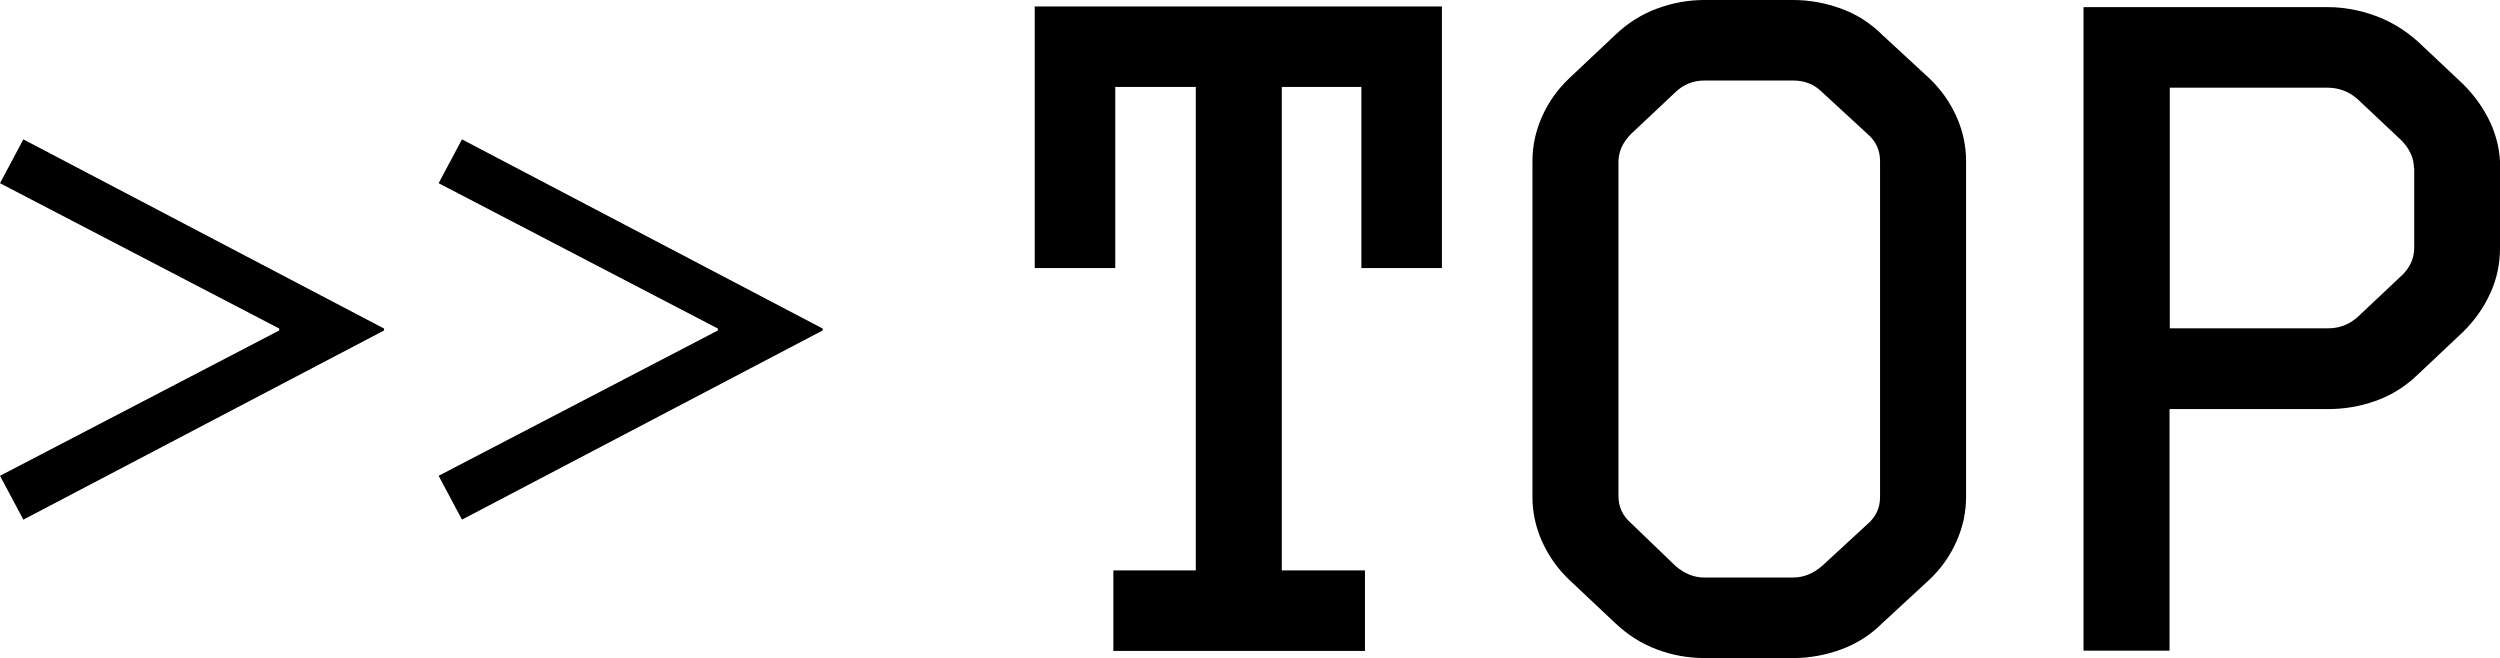
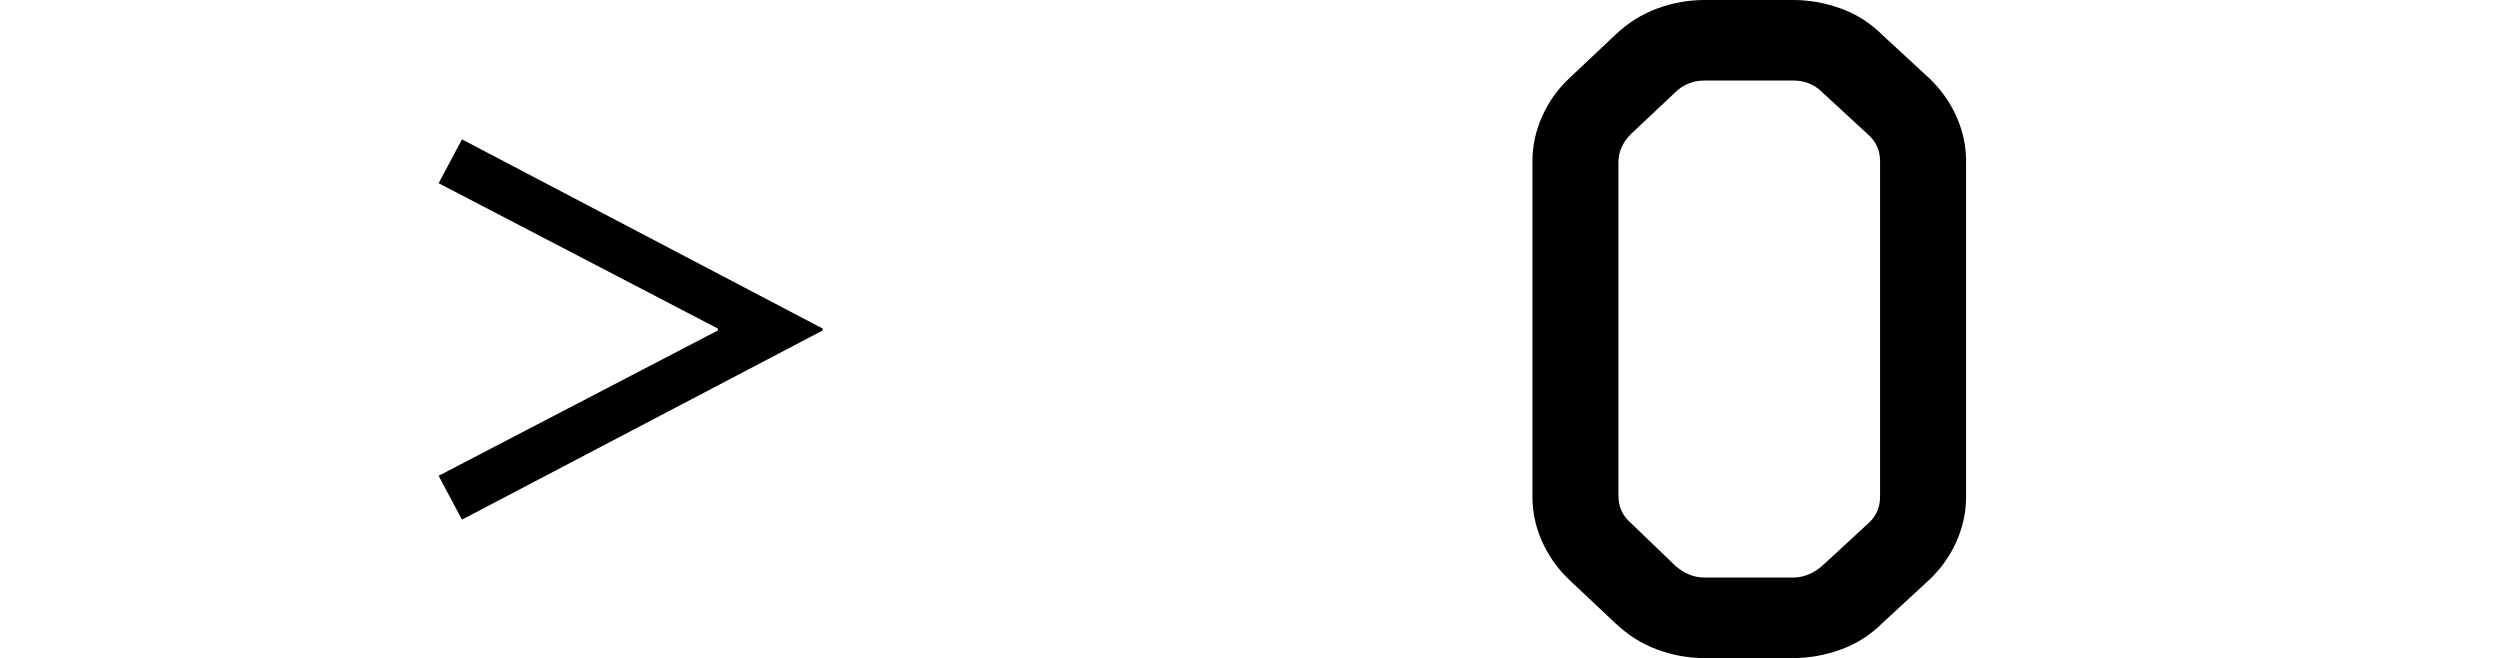
<svg xmlns="http://www.w3.org/2000/svg" id="_レイヤー_2" data-name="レイヤー_2" viewBox="0 0 104.93 27.62">
  <g id="_レイヤー_1-2" data-name="レイヤー_1">
    <g>
-       <path d="M.98,5.85l15.14,7.94v.08L.98,21.81l-.98-1.84,11.72-6.1v-.08L0,7.69l.98-1.84Z" />
      <path d="M19.39,5.85l15.14,7.94v.08l-15.14,7.94-.98-1.84,11.72-6.1v-.08l-11.72-6.1.98-1.84Z" />
-       <path d="M57.14,11.24V3.65h-3.34v20.29h3.49v3.38h-10.56v-3.38h3.46V3.65h-3.38v7.6h-3.38V.27h17.09v10.98h-3.38Z" />
      <path d="M82.52,20.86c0,.63-.13,1.25-.4,1.86-.27.61-.65,1.15-1.16,1.63l-1.94,1.79c-.51.51-1.09.88-1.75,1.12-.66.24-1.33.36-2.01.36h-3.72c-.68,0-1.35-.12-1.99-.36-.65-.24-1.23-.61-1.77-1.12l-1.9-1.79c-.51-.48-.89-1.03-1.16-1.63-.27-.61-.4-1.23-.4-1.86V6.76c0-.63.13-1.25.4-1.86.27-.61.65-1.15,1.16-1.63l1.9-1.79c.53-.51,1.12-.88,1.77-1.12.65-.24,1.31-.36,1.99-.36h3.72c.68,0,1.35.12,2.01.36.66.24,1.24.61,1.75,1.12l1.94,1.79c.51.48.89,1.03,1.16,1.63.27.61.4,1.23.4,1.86v14.09ZM78.91,6.76c0-.46-.18-.84-.53-1.14l-1.9-1.75c-.33-.33-.73-.49-1.22-.49h-3.72c-.48,0-.89.17-1.22.49l-1.86,1.75c-.35.35-.53.75-.53,1.18v14.02c0,.46.18.84.53,1.14l1.86,1.79c.38.33.78.49,1.22.49h3.72c.43,0,.84-.16,1.22-.49l1.9-1.75c.35-.3.53-.68.53-1.14V6.76Z" />
-       <path d="M104.93,10.41c0,.66-.13,1.29-.4,1.88-.27.6-.65,1.15-1.16,1.65l-1.9,1.79c-.53.51-1.12.87-1.77,1.1-.65.23-1.31.34-1.99.34h-6.65v10.14h-3.61V.3h10.26c.66,0,1.32.12,1.98.36.66.24,1.25.6,1.79,1.08l1.9,1.79c.51.51.89,1.06,1.16,1.65.27.6.4,1.22.4,1.88v3.34ZM101.32,7.07c0-.43-.18-.82-.53-1.18l-1.86-1.75c-.35-.3-.77-.46-1.25-.46h-6.61v10.1h6.65c.46,0,.86-.15,1.22-.46l1.9-1.79c.33-.33.49-.71.49-1.14v-3.34Z" />
    </g>
  </g>
</svg>